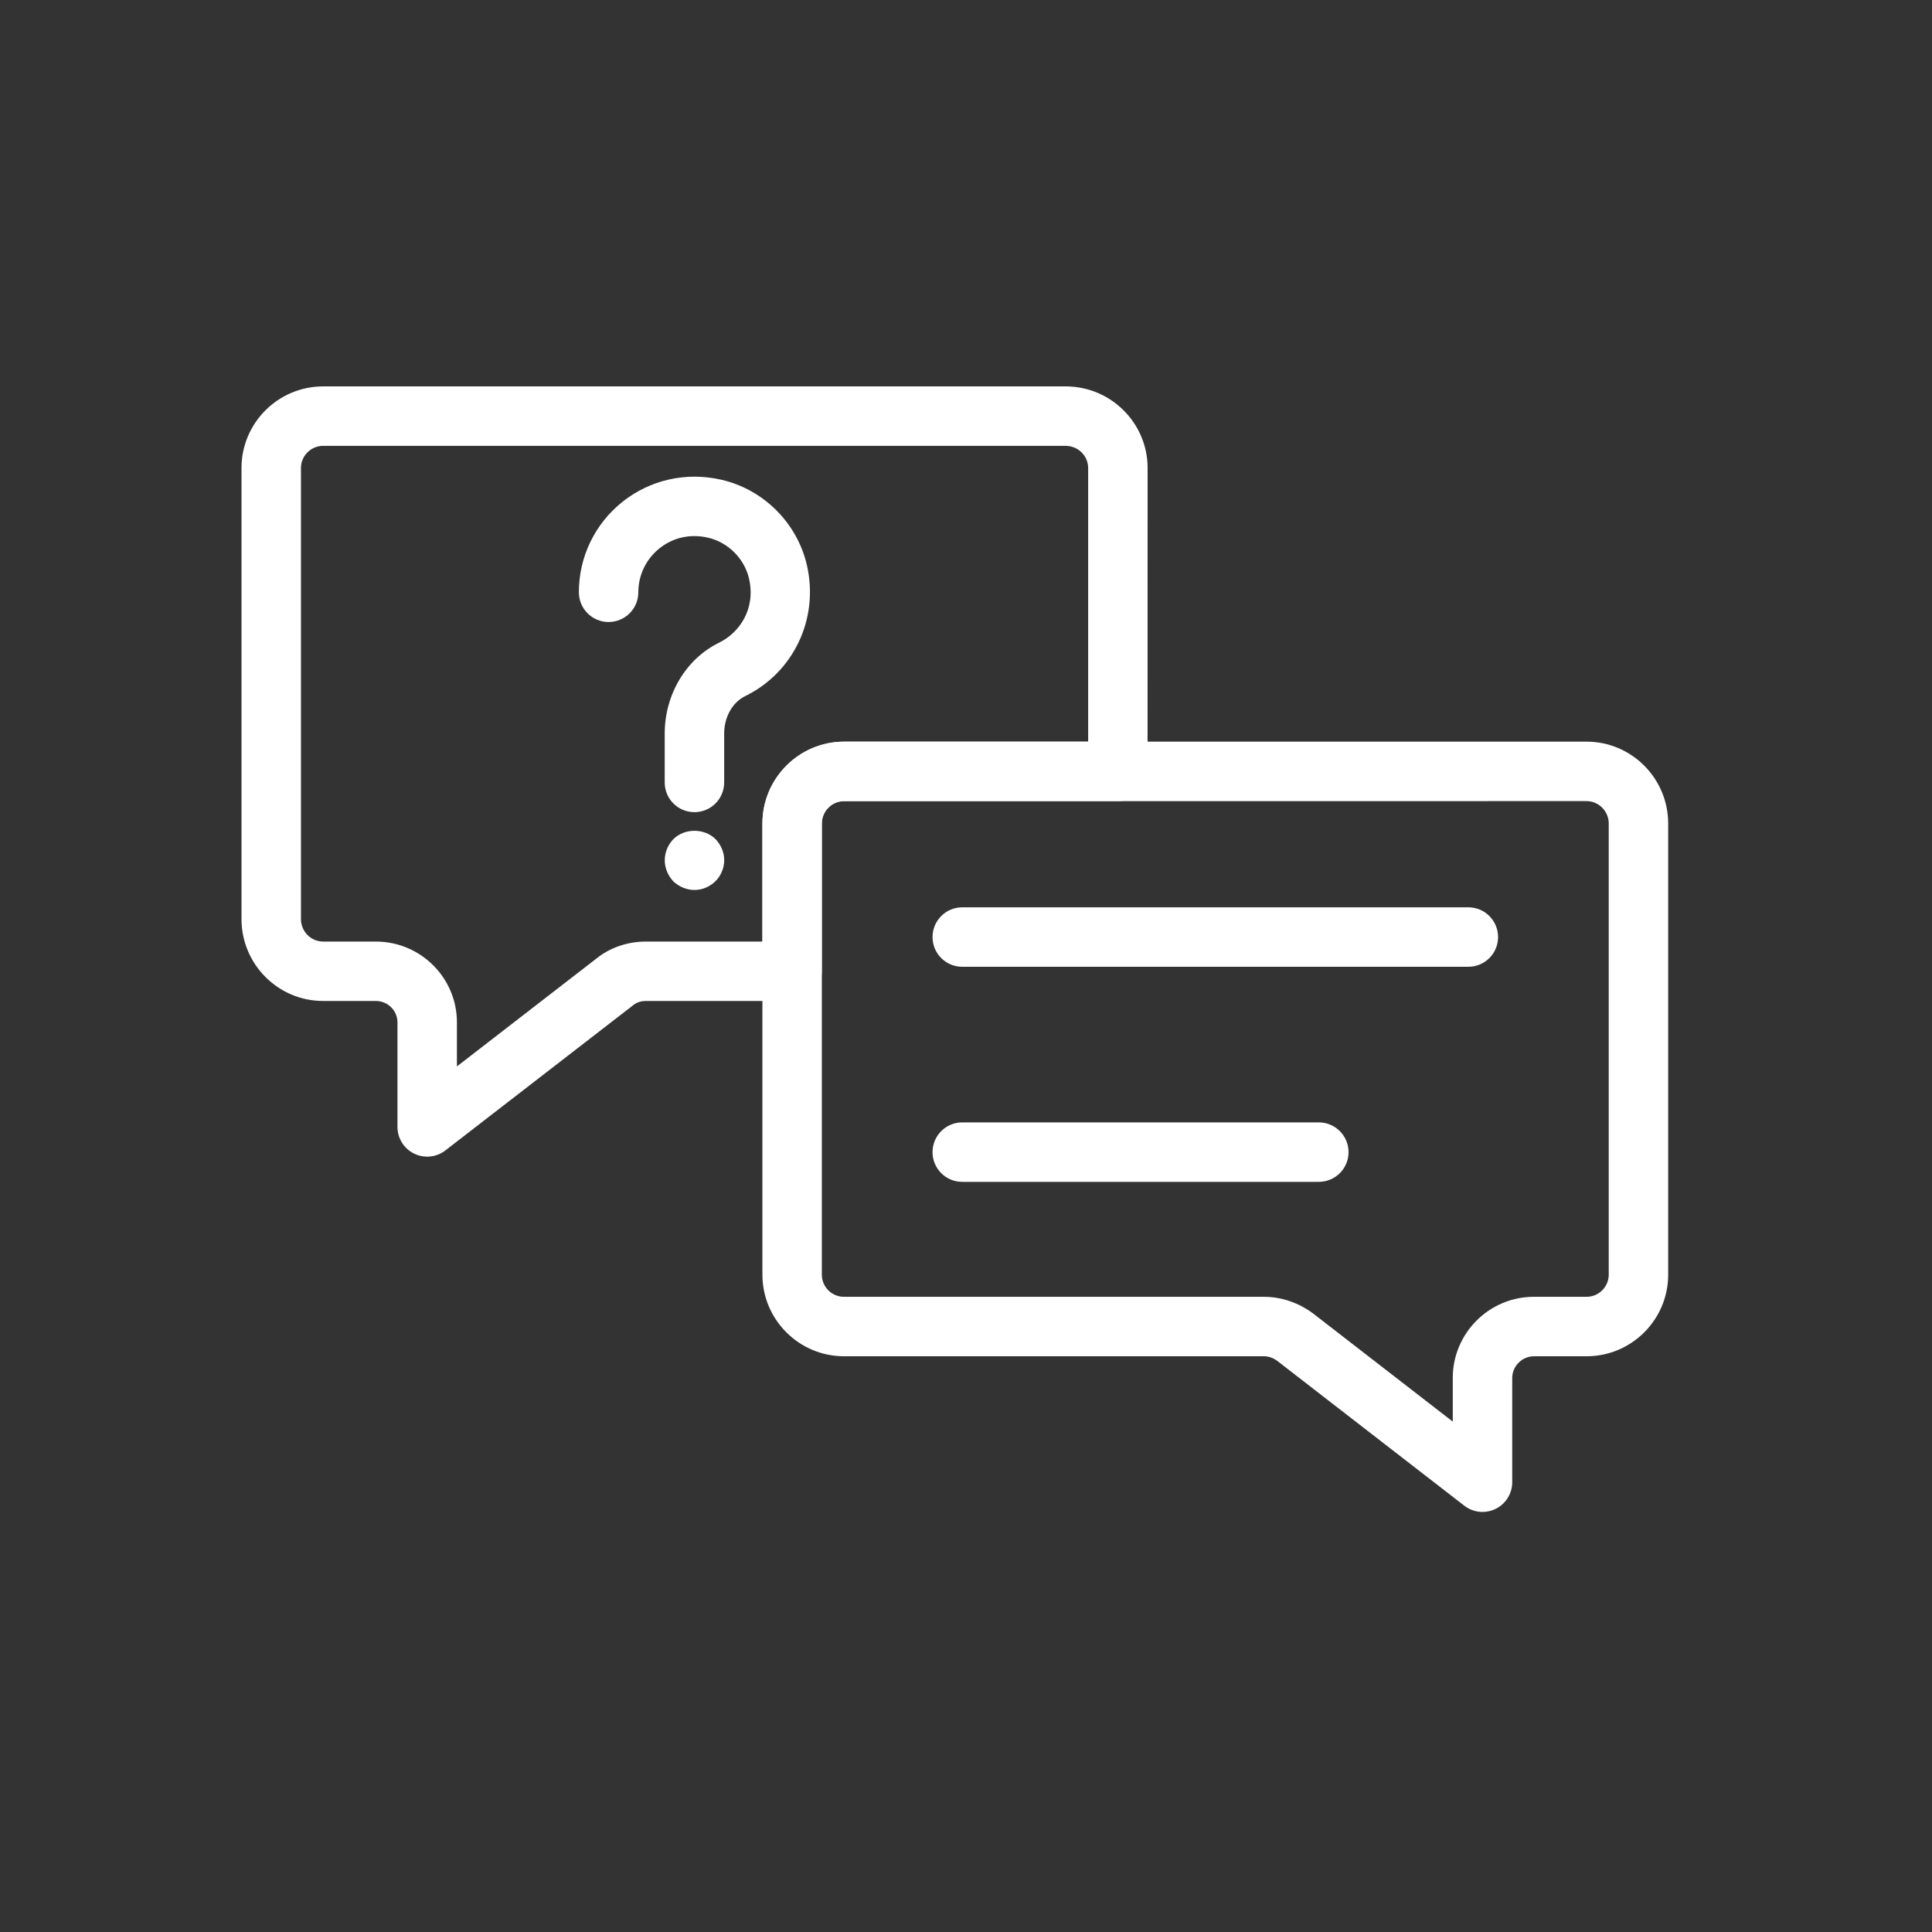
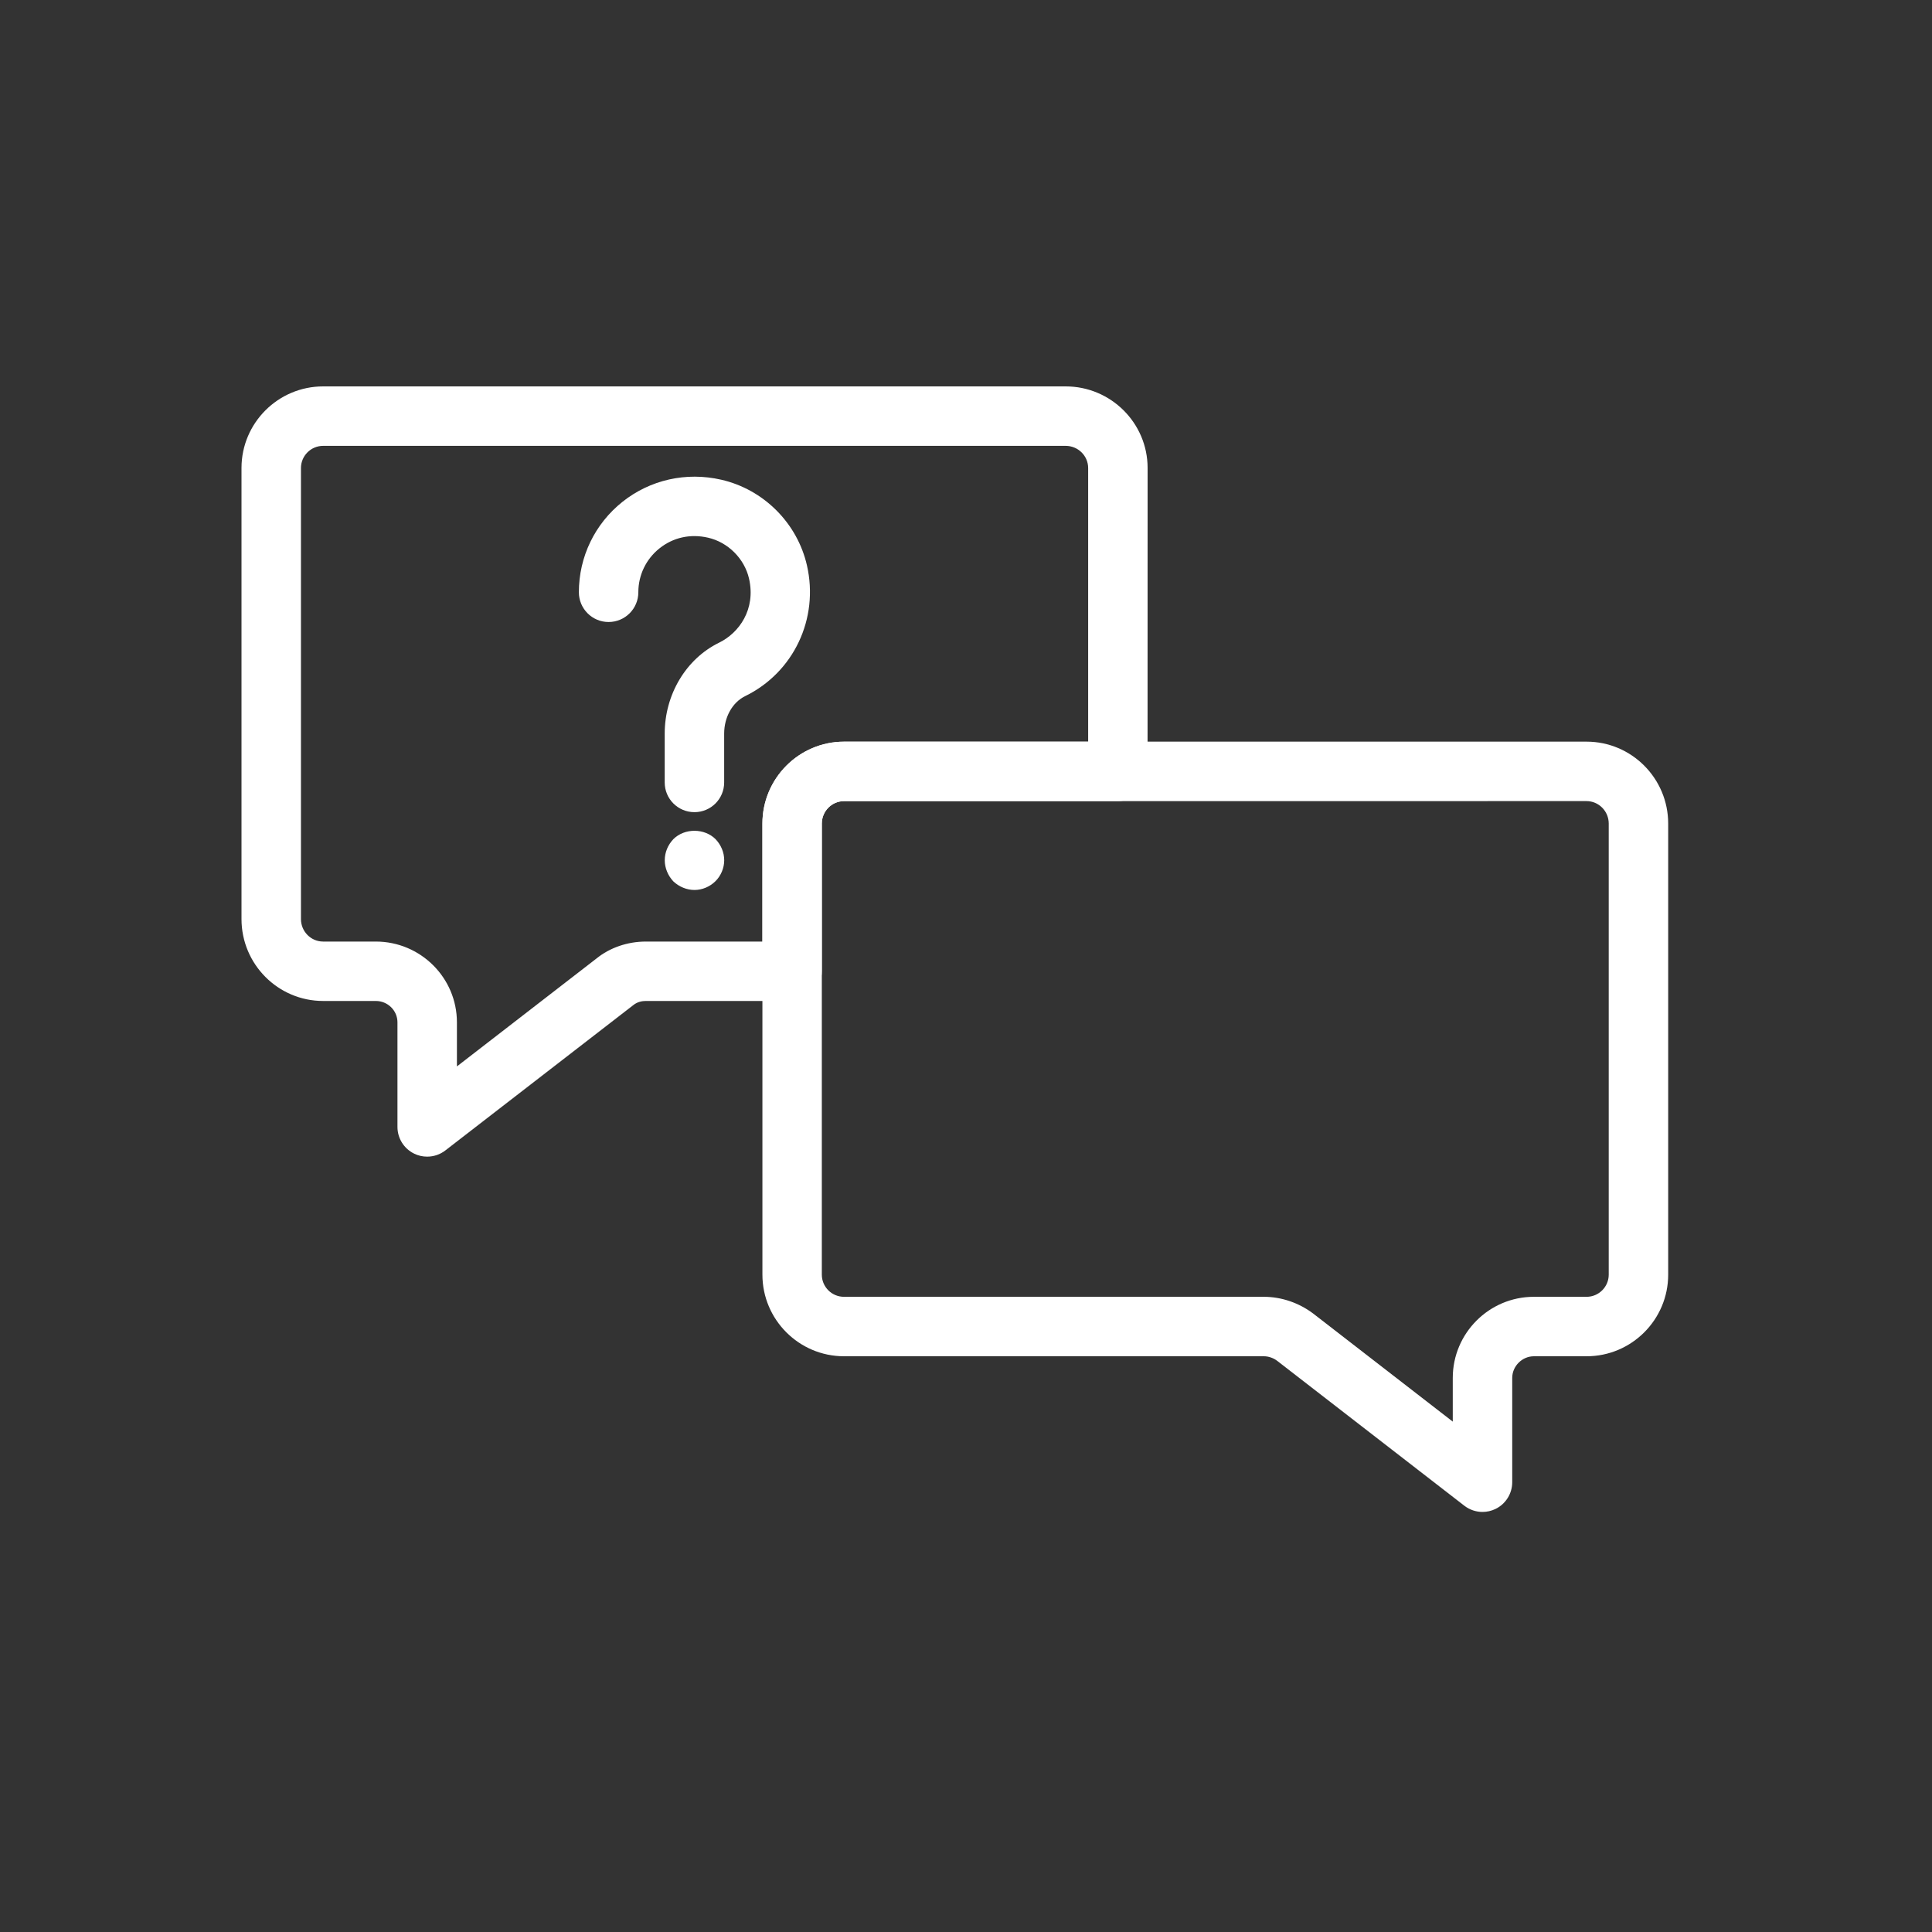
<svg xmlns="http://www.w3.org/2000/svg" width="40" height="40" viewBox="0 0 40 40" fill="none">
  <rect x="0" y="0" width="40" height="40" fill="#333333" stroke="none" />
  <path d="M8.844 23.947C8.752 23.947 8.659 23.927 8.573 23.884C8.363 23.781 8.229 23.567 8.229 23.332V21.166C8.229 20.922 8.028 20.724 7.781 20.724H6.69C5.758 20.724 5 19.964 5 19.028V9.689C5 8.758 5.758 8 6.69 8H22.064C22.999 8 23.76 8.758 23.76 9.689L23.759 15.971C23.759 16.311 23.484 16.586 23.144 16.586H17.475C17.222 16.586 17.015 16.794 17.015 17.051V20.109C17.015 20.449 16.74 20.724 16.4 20.724H13.37C13.301 20.724 13.199 20.739 13.113 20.809L9.22 23.819C9.11 23.904 8.977 23.947 8.844 23.947L8.844 23.947ZM6.69 9.231C6.437 9.231 6.231 9.437 6.231 9.69V19.029C6.231 19.285 6.437 19.494 6.69 19.494H7.781C8.707 19.494 9.46 20.244 9.46 21.166V22.079L12.349 19.845C12.623 19.622 12.991 19.494 13.371 19.494H15.785V17.051C15.785 16.116 16.543 15.356 17.475 15.356H22.529L22.529 9.69C22.529 9.437 22.32 9.231 22.064 9.231L6.69 9.231Z" fill="white" />
  <path d="M30.694 31.303C30.56 31.303 30.427 31.259 30.317 31.174L26.442 28.174C26.364 28.115 26.264 28.08 26.167 28.08H17.475C16.543 28.08 15.785 27.322 15.785 26.39V17.051C15.785 16.116 16.543 15.355 17.475 15.355H32.848C33.78 15.355 34.538 16.116 34.538 17.051V26.39C34.538 27.322 33.78 28.08 32.848 28.08H31.757C31.514 28.08 31.309 28.285 31.309 28.528V30.688C31.309 30.922 31.175 31.137 30.965 31.24C30.879 31.282 30.786 31.303 30.694 31.303L30.694 31.303ZM17.474 16.587C17.221 16.587 17.015 16.795 17.015 17.051V26.39C17.015 26.644 17.221 26.849 17.474 26.849H26.167C26.53 26.849 26.894 26.973 27.19 27.197L30.078 29.433V28.528C30.078 27.603 30.831 26.849 31.756 26.849H32.848C33.101 26.849 33.307 26.643 33.307 26.39V17.051C33.307 16.795 33.101 16.586 32.847 16.586L17.474 16.587Z" fill="white" />
  <path d="M14.378 16.815C14.037 16.815 13.762 16.54 13.762 16.2V15.189C13.762 14.38 14.203 13.641 14.886 13.307C15.301 13.105 15.653 12.616 15.508 11.98C15.414 11.567 15.073 11.226 14.659 11.132C14.293 11.048 13.937 11.127 13.654 11.353C13.376 11.575 13.216 11.906 13.216 12.262C13.216 12.602 12.941 12.878 12.6 12.878C12.26 12.878 11.985 12.602 11.985 12.262C11.985 11.53 12.314 10.847 12.887 10.39C13.46 9.934 14.204 9.765 14.933 9.932C15.81 10.133 16.507 10.829 16.707 11.706C16.959 12.809 16.432 13.922 15.427 14.413C15.164 14.542 14.993 14.846 14.993 15.189V16.2C14.993 16.54 14.718 16.815 14.377 16.815L14.378 16.815Z" fill="white" />
  <path d="M14.378 18.426C14.218 18.426 14.058 18.359 13.941 18.248C13.83 18.131 13.763 17.971 13.763 17.811C13.763 17.645 13.83 17.491 13.941 17.374C14.175 17.14 14.587 17.146 14.815 17.374C14.926 17.491 14.994 17.645 14.994 17.811C14.994 17.971 14.926 18.131 14.815 18.242C14.698 18.359 14.538 18.426 14.378 18.426Z" fill="white" />
-   <path d="M30.4 20.016H19.922C19.582 20.016 19.307 19.741 19.307 19.401C19.307 19.061 19.582 18.785 19.922 18.785H30.4C30.741 18.785 31.016 19.061 31.016 19.401C31.016 19.741 30.74 20.016 30.4 20.016Z" fill="white" />
-   <path d="M27.304 24.469H19.922C19.582 24.469 19.307 24.194 19.307 23.854C19.307 23.514 19.582 23.238 19.922 23.238H27.304C27.645 23.238 27.92 23.514 27.92 23.854C27.92 24.194 27.645 24.469 27.304 24.469Z" fill="white" />
</svg>